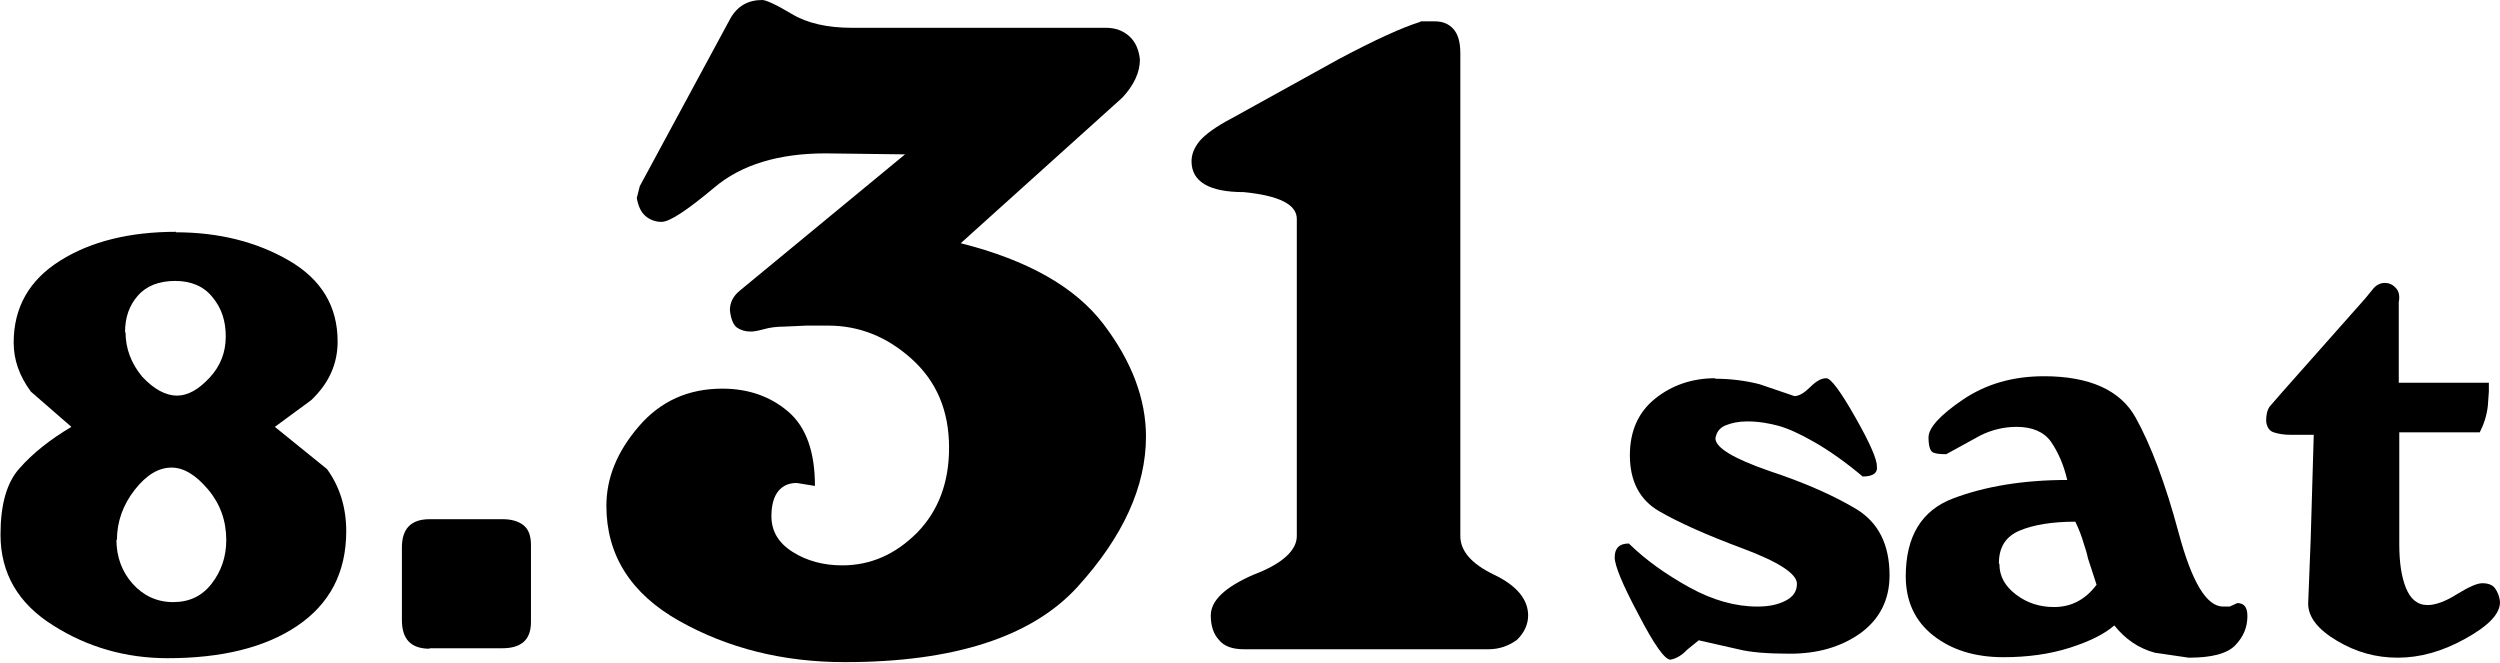
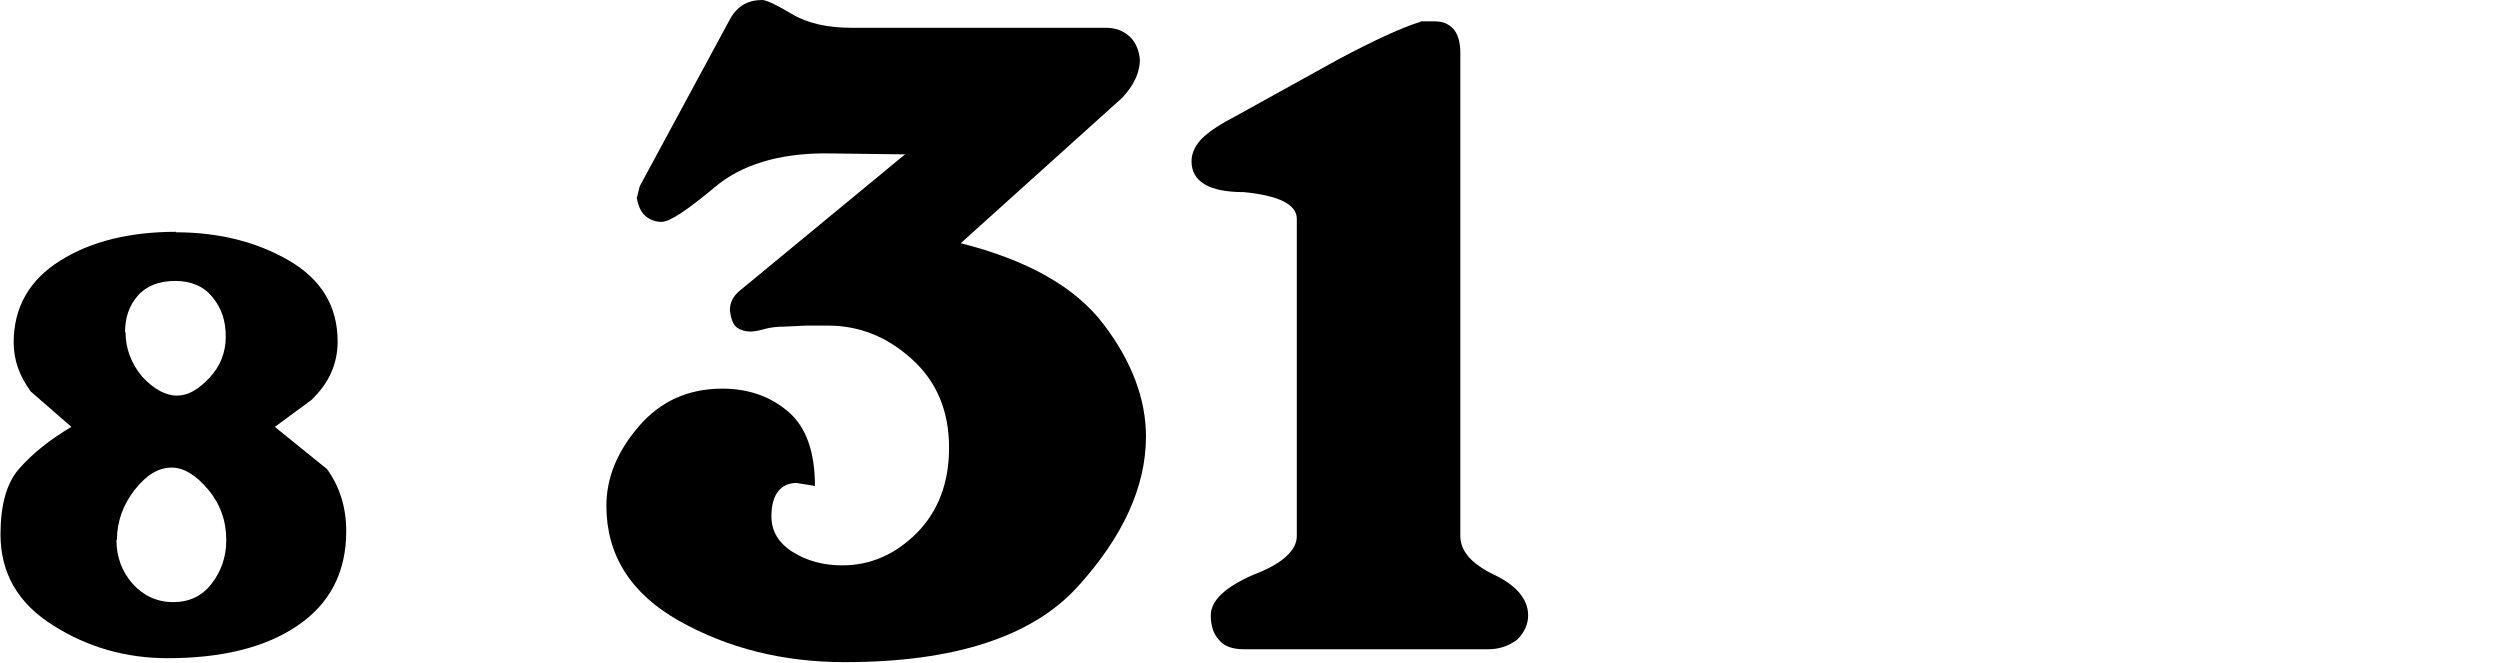
<svg xmlns="http://www.w3.org/2000/svg" width="83" height="22" viewBox="0 0 83 22" fill="none">
  <g clip-path="url(#clip0_268_8496)">
    <path d="M5.831 7.712C7.26 7.712 8.52 8.026 9.596 8.652C10.671 9.278 11.209 10.168 11.209 11.338C11.209 12.079 10.923 12.722 10.335 13.282L9.125 14.172L10.856 15.573C11.276 16.15 11.495 16.842 11.495 17.633C11.495 19.017 10.94 20.055 9.865 20.781C8.789 21.506 7.344 21.852 5.562 21.852C4.184 21.852 2.907 21.489 1.765 20.764C0.605 20.039 0.017 19.034 0.017 17.748C0.017 16.76 0.219 16.018 0.655 15.54C1.076 15.062 1.647 14.601 2.37 14.172L1.025 13.002C0.639 12.475 0.454 11.948 0.454 11.371C0.454 10.201 0.975 9.294 2 8.652C3.025 8.009 4.319 7.696 5.848 7.696L5.831 7.712ZM3.865 17.913C3.865 18.49 4.05 18.984 4.403 19.38C4.756 19.775 5.21 19.99 5.747 19.99C6.285 19.99 6.705 19.792 7.025 19.38C7.344 18.968 7.512 18.49 7.512 17.93C7.512 17.287 7.31 16.727 6.907 16.249C6.504 15.771 6.1 15.524 5.697 15.524C5.26 15.524 4.857 15.771 4.47 16.265C4.084 16.76 3.882 17.32 3.882 17.93L3.865 17.913ZM4.168 11.025C4.168 11.569 4.353 12.063 4.722 12.508C5.109 12.92 5.495 13.134 5.882 13.134C6.235 13.134 6.588 12.936 6.957 12.541C7.327 12.145 7.495 11.684 7.495 11.173C7.495 10.662 7.361 10.234 7.058 9.871C6.772 9.509 6.352 9.327 5.815 9.327C5.277 9.327 4.857 9.492 4.571 9.822C4.285 10.151 4.151 10.547 4.151 11.041L4.168 11.025Z" fill="black" />
-     <path d="M14.268 21.538C13.646 21.538 13.343 21.225 13.343 20.583V18.177C13.343 17.55 13.646 17.237 14.268 17.237H16.688C16.973 17.237 17.208 17.303 17.377 17.435C17.544 17.567 17.628 17.781 17.628 18.094V20.649C17.628 21.242 17.309 21.522 16.671 21.522H14.251L14.268 21.538Z" fill="black" />
    <path d="M38.047 14.485C38.047 16.15 37.29 17.814 35.778 19.479C34.265 21.143 31.677 21.983 28.047 21.983C25.997 21.983 24.166 21.522 22.552 20.616C20.939 19.709 20.132 18.424 20.132 16.793C20.132 15.87 20.485 14.996 21.208 14.156C21.93 13.315 22.855 12.903 23.981 12.903C24.855 12.903 25.594 13.167 26.182 13.678C26.77 14.189 27.056 15.013 27.056 16.133L26.451 16.035C26.199 16.035 25.997 16.117 25.846 16.298C25.695 16.479 25.611 16.76 25.611 17.139C25.611 17.633 25.846 18.029 26.317 18.325C26.787 18.622 27.342 18.77 27.963 18.77C28.904 18.77 29.728 18.407 30.451 17.682C31.156 16.957 31.509 16.018 31.509 14.864C31.509 13.629 31.089 12.656 30.266 11.915C29.442 11.173 28.518 10.81 27.493 10.81H26.77L26.048 10.843C25.779 10.843 25.544 10.876 25.375 10.926C25.191 10.975 25.039 11.008 24.922 11.008C24.737 11.008 24.586 10.959 24.468 10.876C24.35 10.794 24.266 10.596 24.233 10.3C24.233 10.052 24.334 9.838 24.552 9.657L30.047 5.125L27.409 5.092C25.846 5.092 24.602 5.471 23.712 6.229C22.804 6.987 22.233 7.366 21.964 7.366C21.762 7.366 21.578 7.3 21.426 7.169C21.275 7.037 21.191 6.839 21.141 6.575L21.241 6.18L24.25 0.61C24.485 0.198 24.838 0 25.308 0C25.426 0 25.762 0.148 26.283 0.461C26.804 0.775 27.476 0.923 28.283 0.923H36.719C37.038 0.923 37.29 1.022 37.492 1.203C37.694 1.384 37.811 1.648 37.845 1.978C37.845 2.406 37.643 2.834 37.257 3.246L31.896 8.075C34.114 8.635 35.694 9.525 36.635 10.761C37.576 11.997 38.047 13.249 38.047 14.502V14.485Z" fill="black" />
    <path d="M47.172 0.709H47.642C47.894 0.709 48.096 0.791 48.247 0.956C48.398 1.121 48.483 1.384 48.483 1.763V17.798C48.483 18.292 48.852 18.721 49.608 19.083C50.365 19.446 50.734 19.907 50.734 20.434C50.734 20.715 50.617 20.995 50.365 21.242C50.096 21.44 49.776 21.555 49.424 21.555H41.29C40.92 21.555 40.635 21.456 40.467 21.242C40.282 21.044 40.198 20.764 40.198 20.434C40.198 19.94 40.668 19.495 41.609 19.083C42.567 18.721 43.054 18.276 43.054 17.798V7.267C43.054 6.79 42.466 6.493 41.29 6.378C40.147 6.378 39.559 6.031 39.559 5.356C39.559 5.125 39.643 4.911 39.828 4.68C40.013 4.466 40.366 4.202 40.904 3.922L44.449 1.961C45.659 1.318 46.567 0.906 47.155 0.725L47.172 0.709Z" fill="black" />
-     <path d="M56.935 12.574C57.473 12.574 57.96 12.64 58.414 12.755L59.574 13.15C59.725 13.15 59.893 13.052 60.095 12.854C60.296 12.656 60.464 12.557 60.632 12.557C60.784 12.557 61.103 12.986 61.59 13.843C62.078 14.7 62.313 15.243 62.313 15.474C62.346 15.705 62.178 15.82 61.842 15.82C61.271 15.342 60.733 14.963 60.246 14.683C59.758 14.403 59.355 14.222 59.053 14.139C58.75 14.057 58.397 13.991 58.011 13.991C57.725 13.991 57.49 14.04 57.288 14.123C57.087 14.205 56.986 14.354 56.952 14.551C56.952 14.864 57.557 15.227 58.75 15.639C59.943 16.034 60.901 16.463 61.641 16.908C62.363 17.353 62.733 18.078 62.733 19.1C62.733 19.924 62.397 20.566 61.758 21.028C61.103 21.489 60.33 21.703 59.422 21.703C58.666 21.703 58.095 21.654 57.708 21.555L56.398 21.258L56.011 21.572C55.826 21.769 55.641 21.868 55.456 21.901C55.272 21.901 54.919 21.407 54.398 20.401C53.86 19.396 53.608 18.77 53.608 18.506C53.608 18.358 53.642 18.243 53.725 18.16C53.81 18.078 53.927 18.045 54.078 18.045C54.633 18.589 55.305 19.067 56.078 19.495C56.851 19.924 57.608 20.138 58.347 20.138C58.733 20.138 59.036 20.072 59.288 19.94C59.54 19.808 59.658 19.627 59.658 19.38C59.658 19.05 59.053 18.655 57.86 18.21C56.666 17.765 55.742 17.353 55.087 16.974C54.431 16.595 54.112 15.969 54.112 15.112C54.112 14.304 54.398 13.678 54.952 13.233C55.507 12.788 56.179 12.557 56.952 12.557L56.935 12.574Z" fill="black" />
-     <path d="M72.665 21.835L71.539 21.67C71.001 21.522 70.564 21.225 70.195 20.764C69.875 21.044 69.388 21.291 68.716 21.506C68.044 21.72 67.304 21.819 66.514 21.819C65.556 21.819 64.783 21.572 64.178 21.094C63.574 20.616 63.271 19.956 63.271 19.133C63.271 17.814 63.792 16.941 64.851 16.545C65.893 16.15 67.17 15.935 68.632 15.935C68.514 15.425 68.329 15.013 68.094 14.667C67.859 14.337 67.472 14.172 66.951 14.172C66.531 14.172 66.128 14.271 65.758 14.452L64.615 15.079C64.397 15.079 64.246 15.062 64.162 15.013C64.078 14.963 64.027 14.798 64.027 14.518C64.027 14.205 64.414 13.777 65.17 13.266C65.926 12.755 66.817 12.491 67.859 12.491C69.371 12.491 70.396 12.953 70.9 13.859C71.405 14.765 71.892 16.051 72.329 17.682C72.766 19.314 73.253 20.138 73.808 20.138H74.026L74.278 20.022C74.497 20.022 74.614 20.154 74.614 20.451C74.614 20.83 74.48 21.143 74.211 21.423C73.942 21.703 73.421 21.835 72.682 21.835H72.665ZM66.38 18.721C66.38 19.133 66.565 19.462 66.934 19.742C67.304 20.022 67.724 20.154 68.195 20.154C68.766 20.154 69.237 19.907 69.606 19.413L69.321 18.539C69.287 18.375 69.237 18.21 69.17 18.012C69.119 17.831 69.035 17.6 68.901 17.32C68.144 17.32 67.523 17.419 67.052 17.616C66.582 17.814 66.363 18.177 66.363 18.704L66.38 18.721Z" fill="black" />
-     <path d="M76.816 14.436H76.059C75.824 14.436 75.639 14.403 75.488 14.354C75.337 14.304 75.253 14.172 75.236 13.975C75.236 13.777 75.27 13.612 75.354 13.497L75.74 13.052L78.53 9.904L78.799 9.575C78.9 9.459 79.034 9.393 79.168 9.393C79.337 9.393 79.454 9.459 79.555 9.575C79.656 9.69 79.673 9.855 79.639 10.036V12.706H82.63V13.002L82.597 13.464C82.563 13.793 82.462 14.09 82.328 14.354H79.656V18.061C79.656 18.655 79.723 19.133 79.874 19.512C80.025 19.891 80.261 20.088 80.597 20.088C80.849 20.088 81.185 19.973 81.572 19.726C81.975 19.479 82.244 19.363 82.412 19.363C82.597 19.363 82.748 19.413 82.832 19.528C82.916 19.643 82.983 19.792 83 19.99C83 20.385 82.614 20.781 81.841 21.209C81.067 21.637 80.328 21.835 79.605 21.835C78.883 21.835 78.227 21.654 77.589 21.275C76.95 20.896 76.631 20.484 76.631 20.039L76.715 17.897L76.816 14.453V14.436Z" fill="black" />
  </g>
  <defs>
    <clipPath id="clip0_268_8496">
      <rect width="83" height="22" fill="white" />
    </clipPath>
  </defs>
</svg>